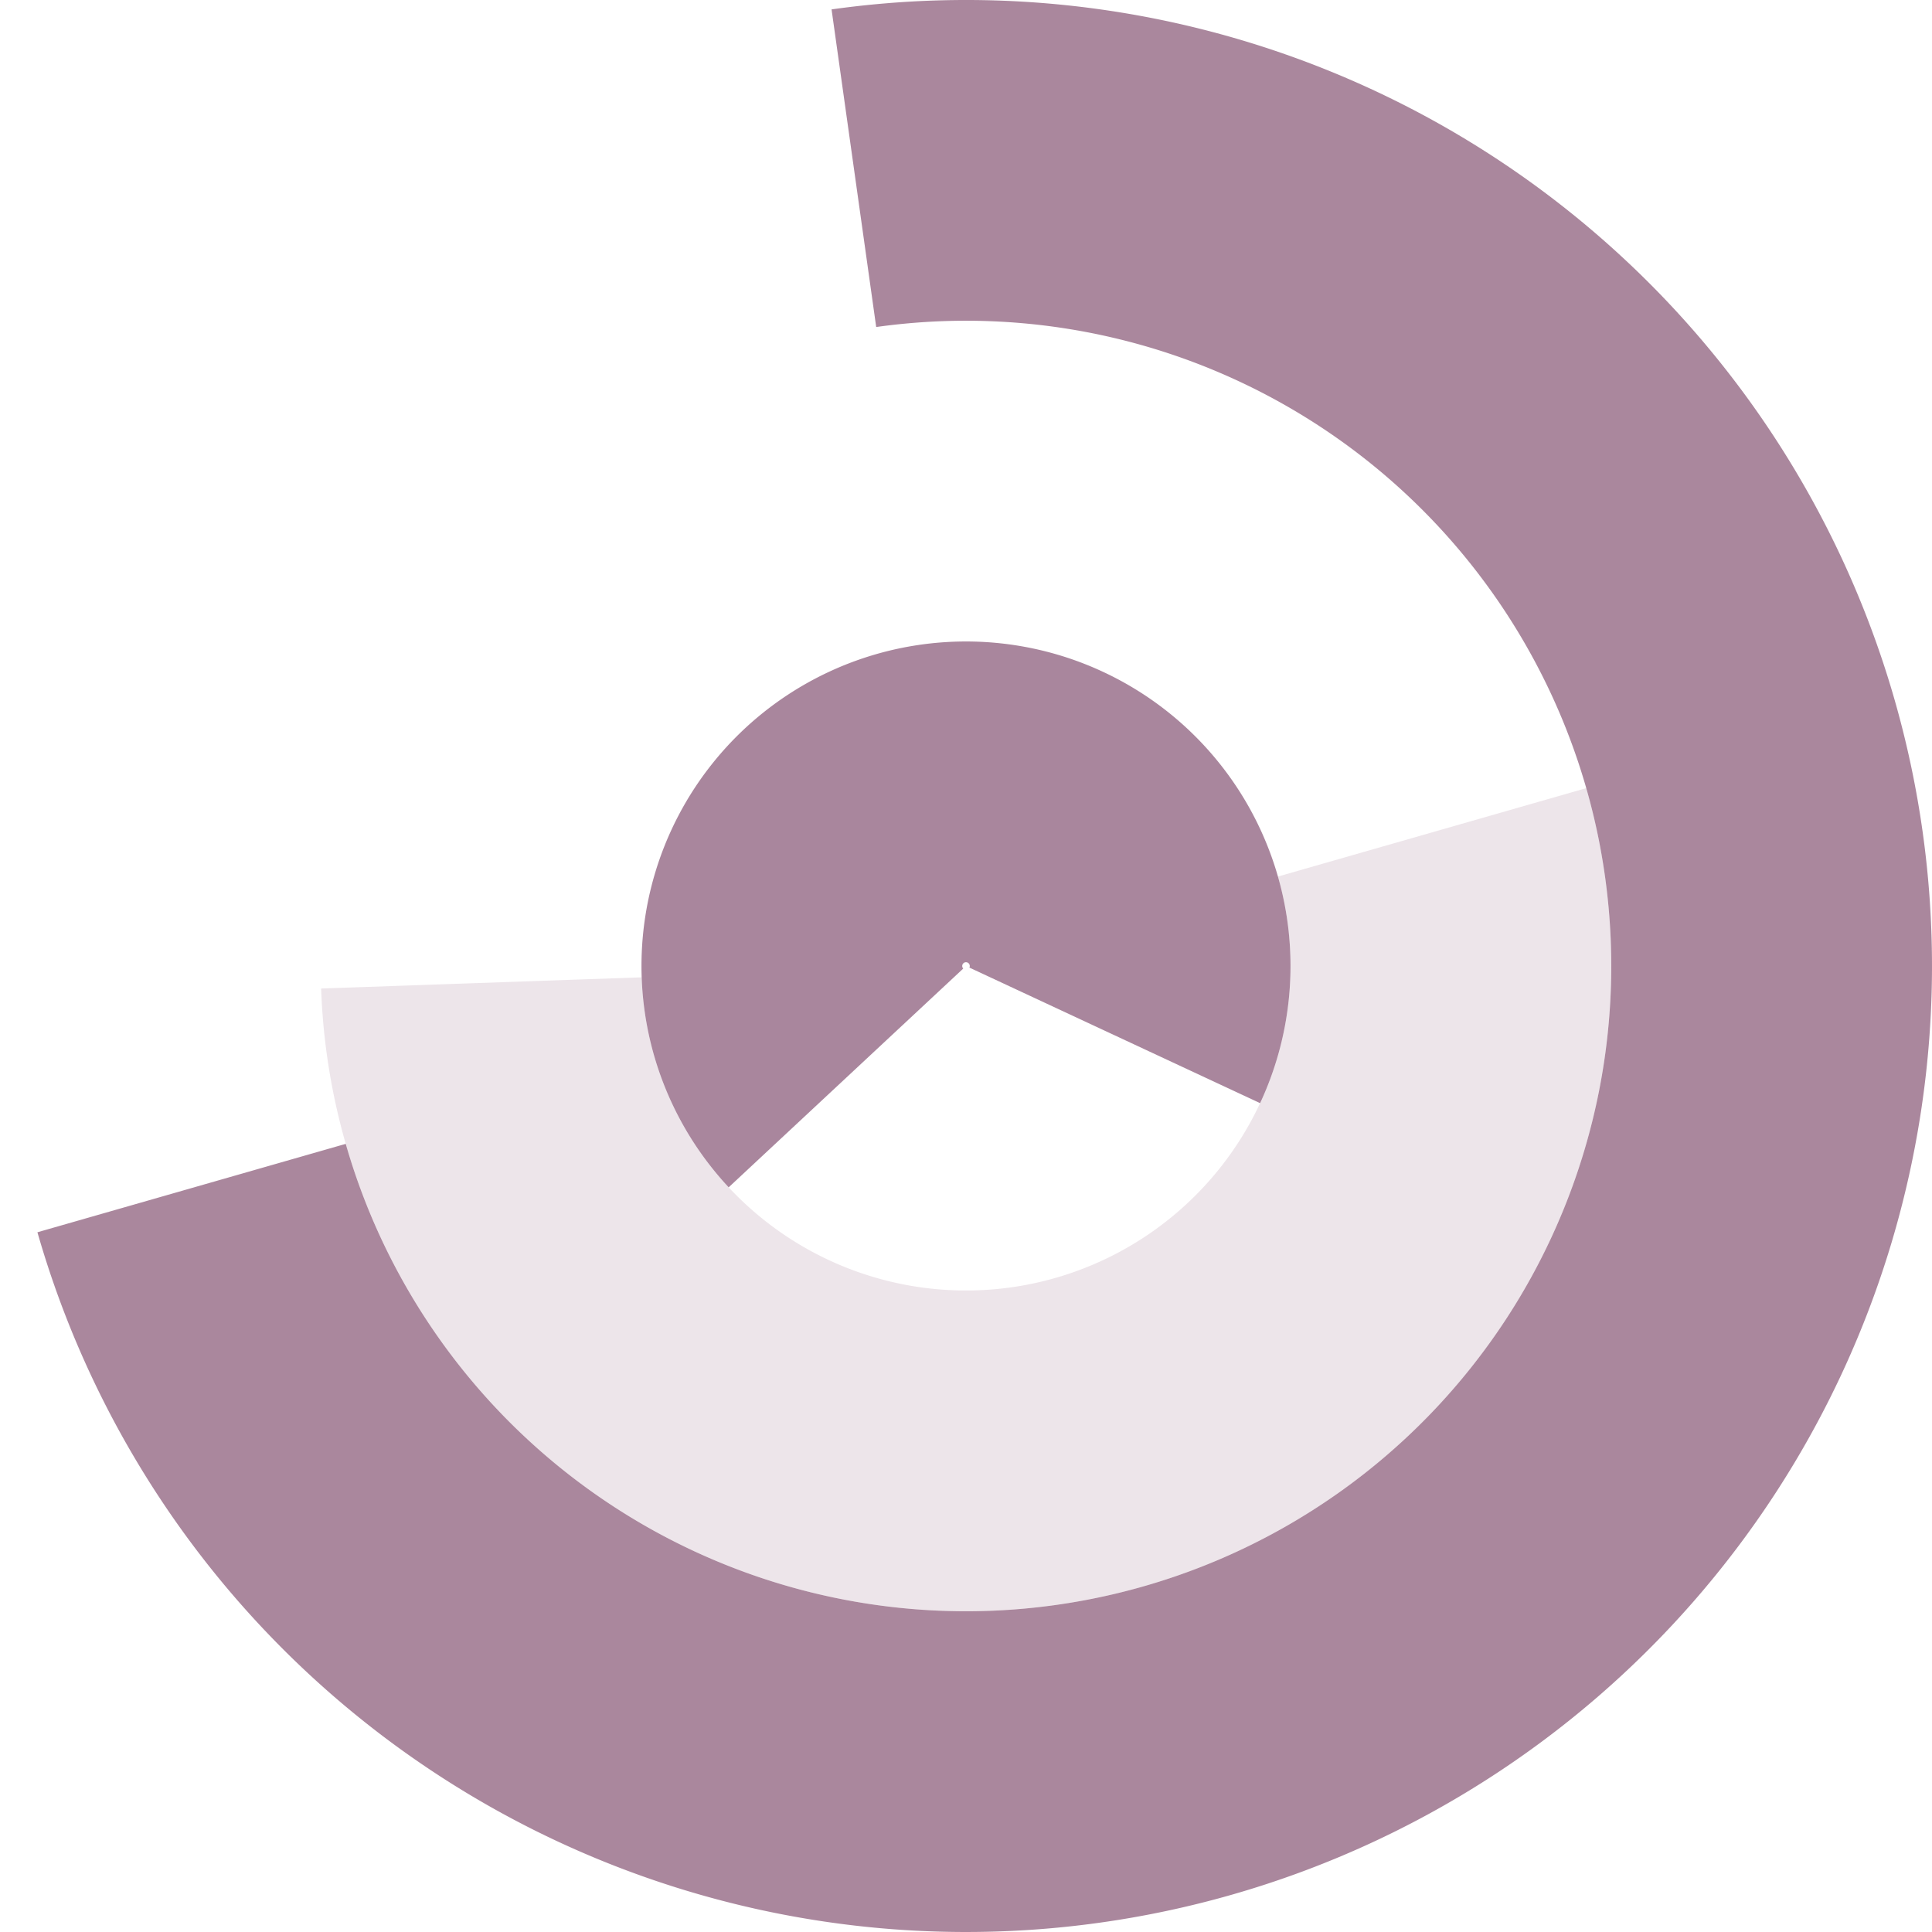
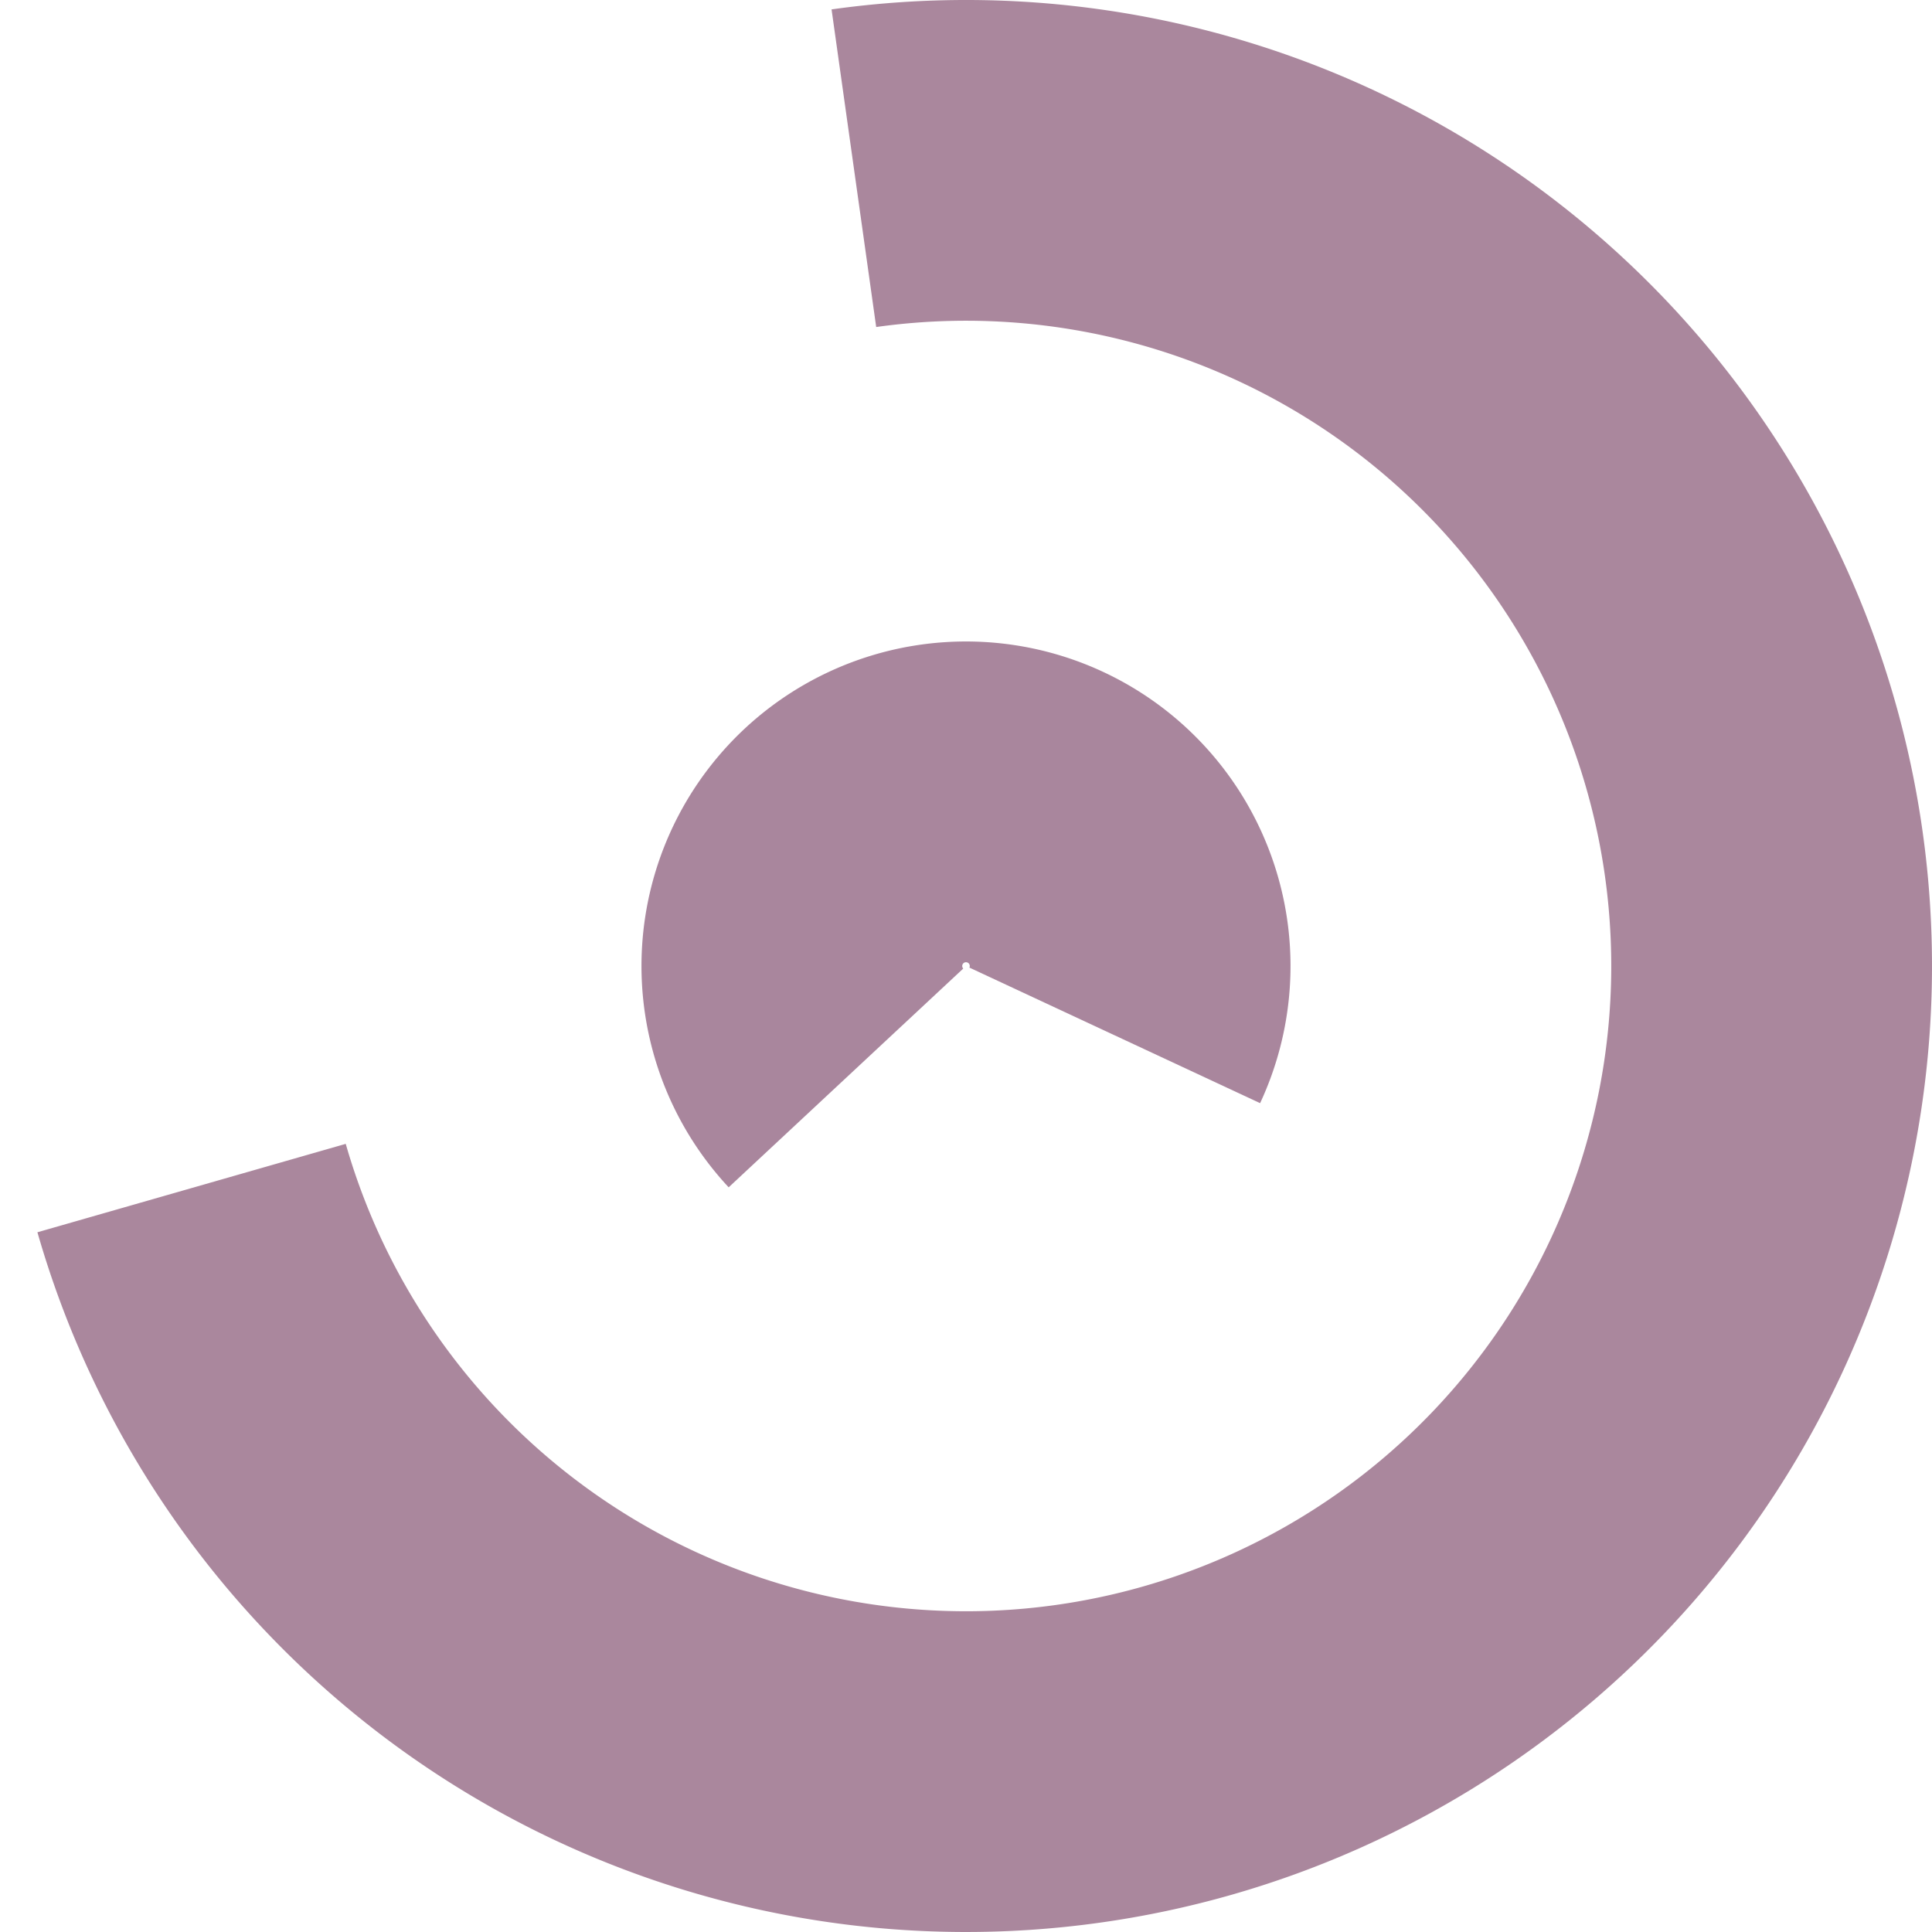
<svg xmlns="http://www.w3.org/2000/svg" version="1.1" width="512" height="512" viewBox="0 0 512 512">
  <path fill="rgba(166, 129, 153, 0.95)" d="             M 9.917 326.563             A 256 256 0 1 0 220.372 2.491             L 232.201 86.664             A 171 171 0 1 1 91.624 303.134             Z             " />
-   <path fill="rgba(166, 129, 153, 0.2)" d="             M 85.104 261.968             A 171 171 0 1 0 420.376 208.866             L 338.669 232.295             A 86 86 0 1 1 170.052 259.001             Z             " />
  <path fill="rgba(166, 129, 153, 0.96)" d="             M 333.942 292.345             A 86 86 0 1 0 193.104 314.652             L 255.269 256.682             A 1 1 0 1 1 256.906 256.423             Z             " />
</svg>